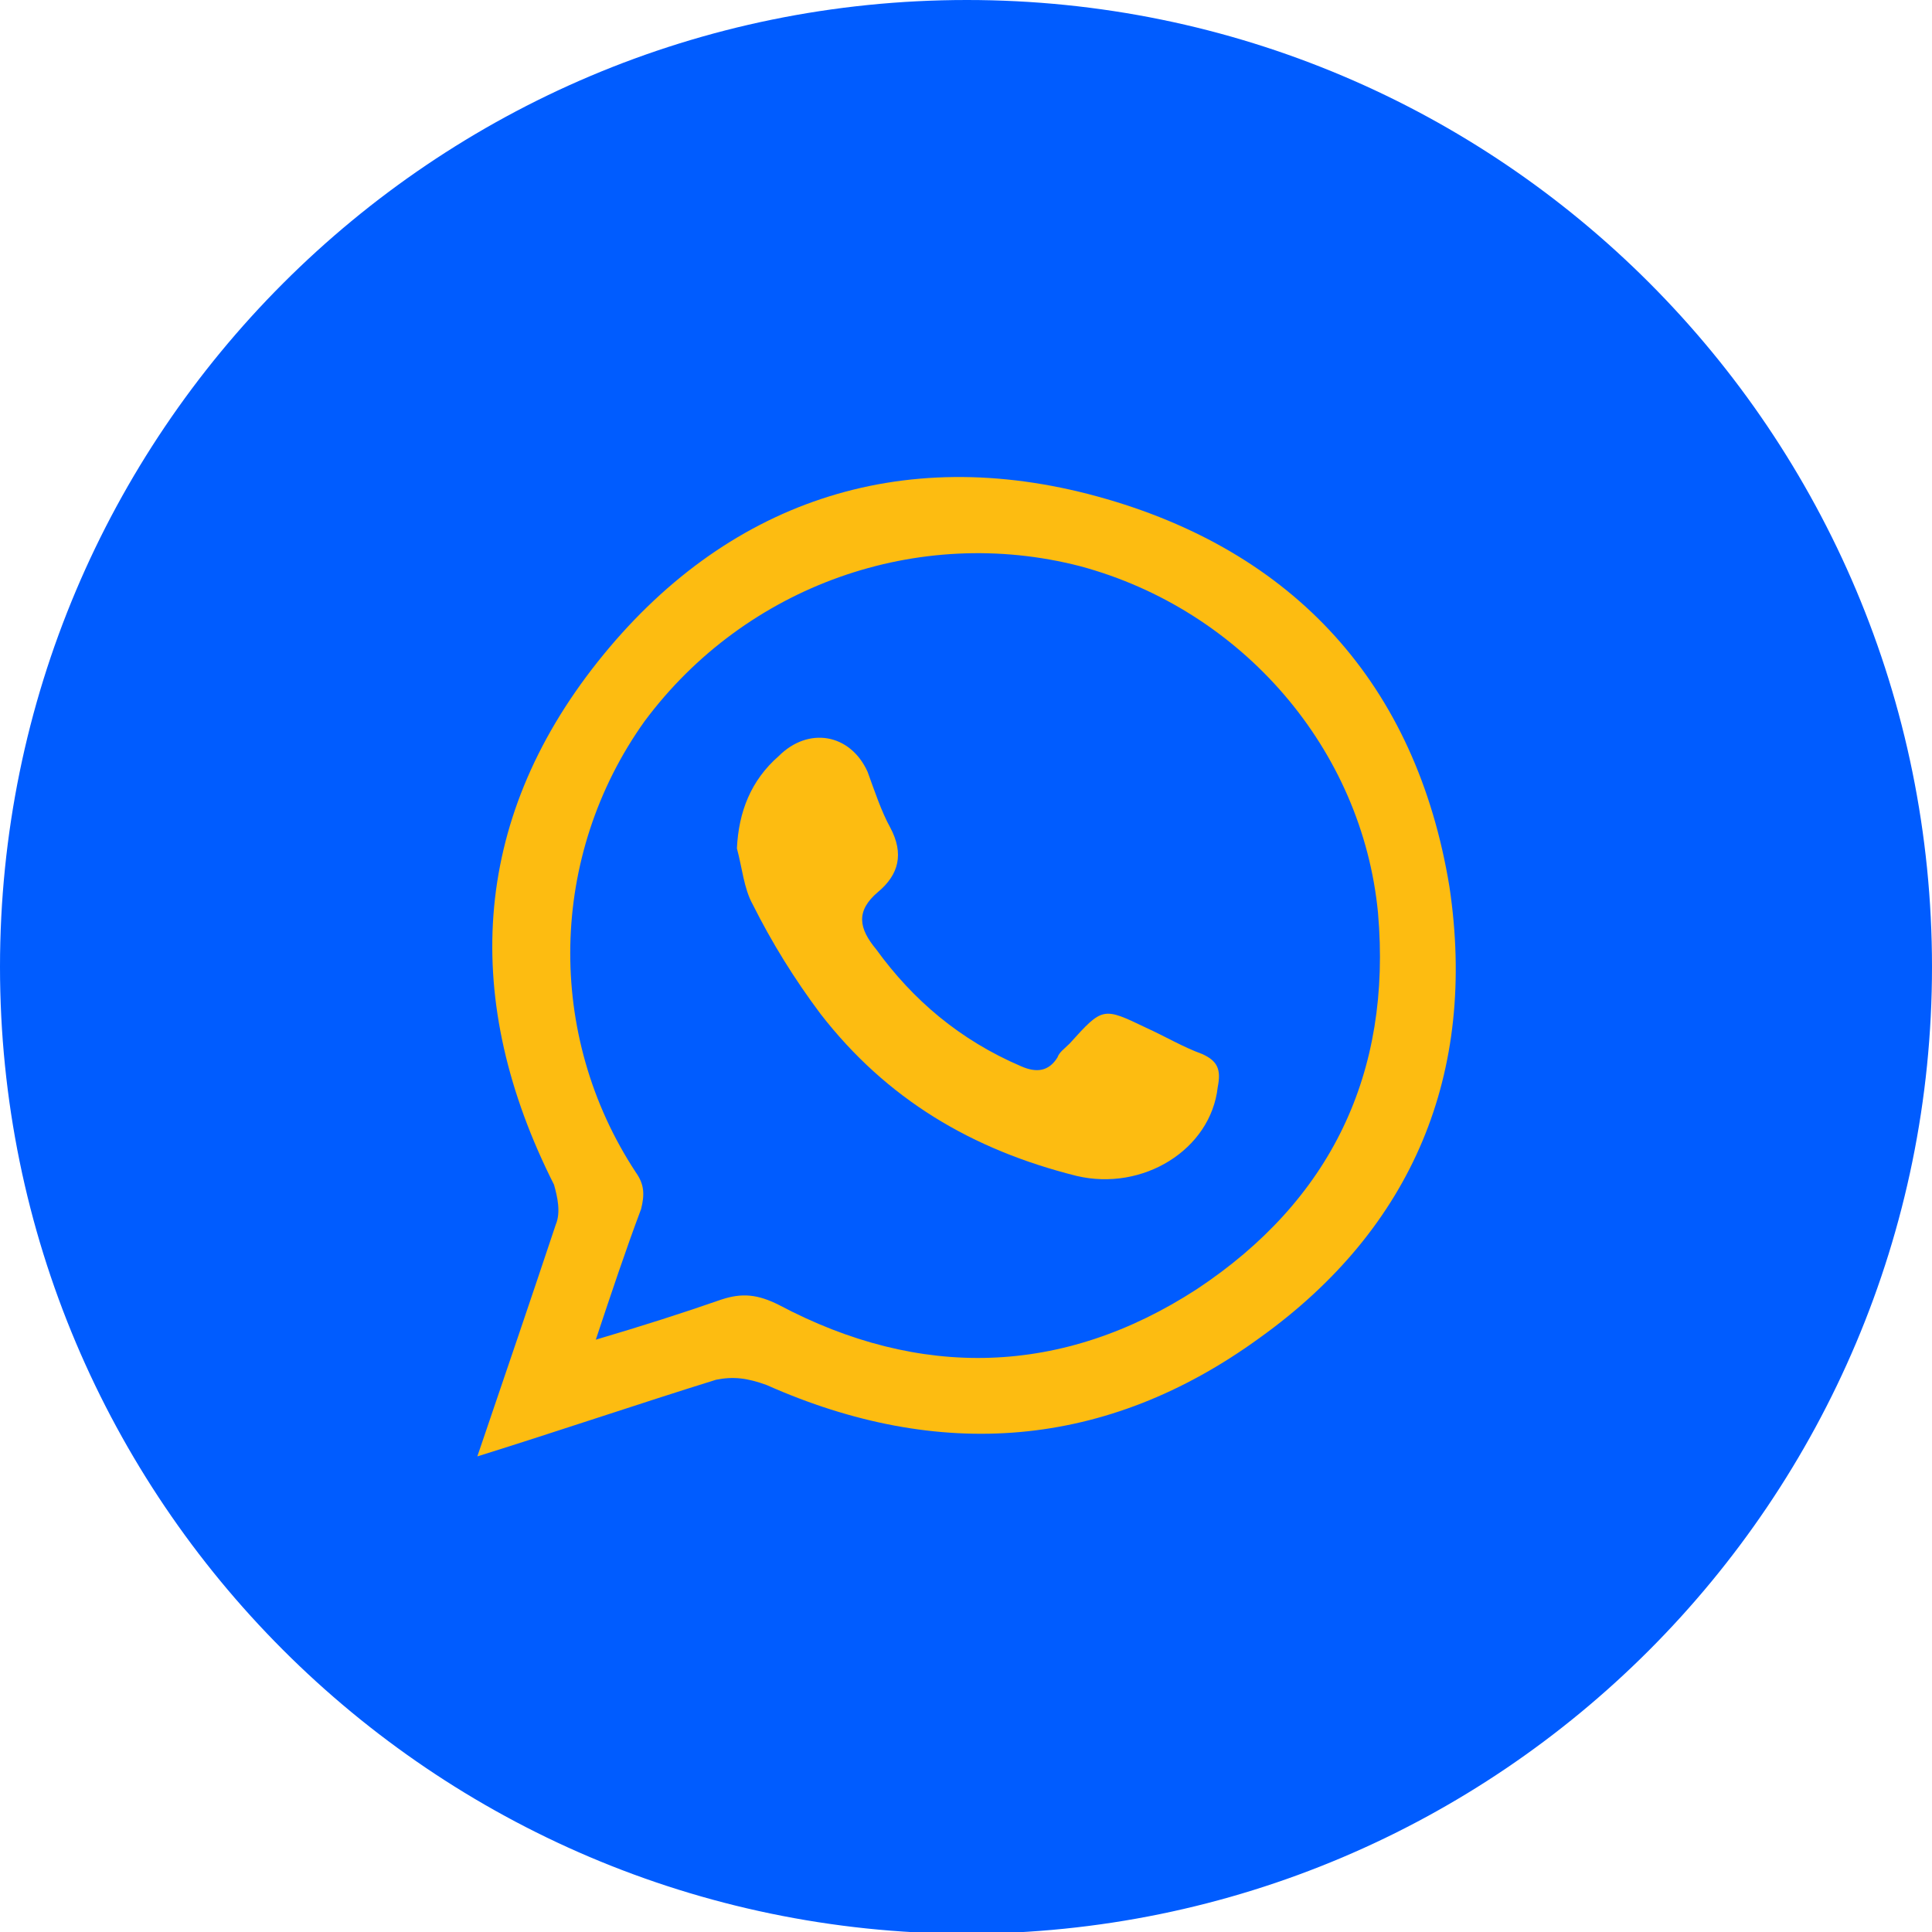
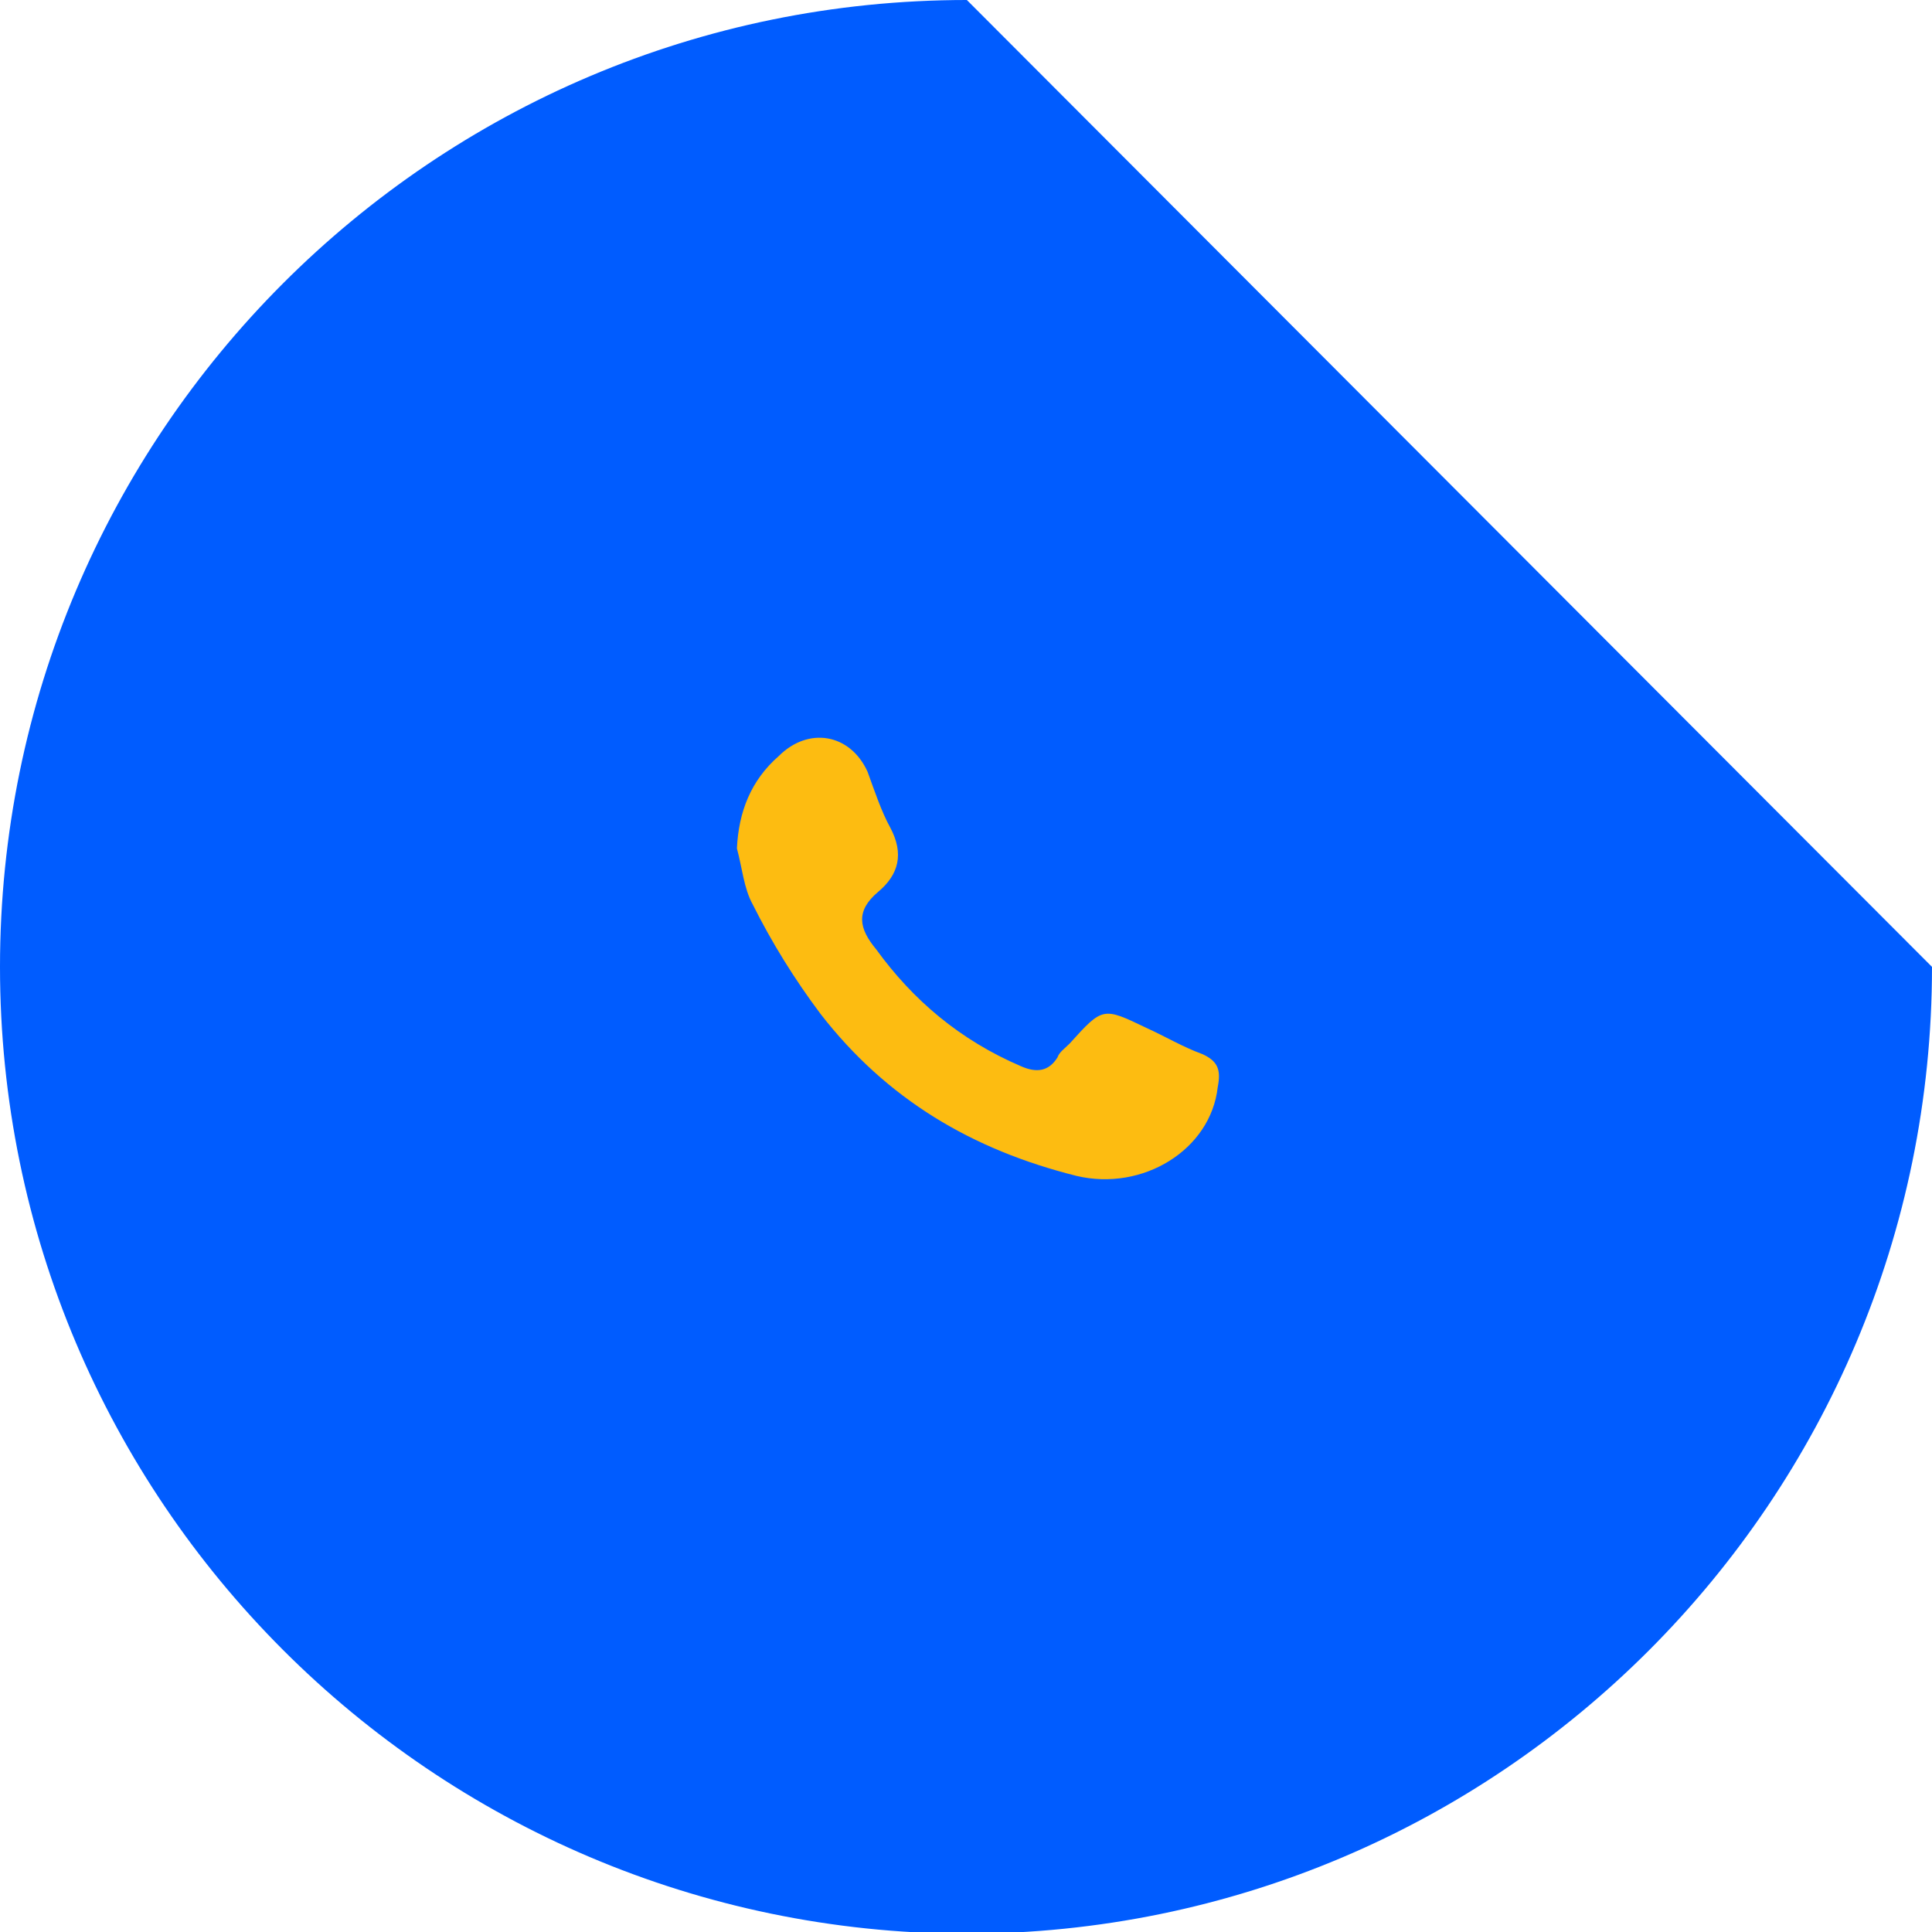
<svg xmlns="http://www.w3.org/2000/svg" version="1.1" id="Camada_1" x="0px" y="0px" viewBox="0 0 110.9 110.9" style="enable-background:new 0 0 110.9 110.9;" xml:space="preserve">
  <style type="text/css"> .st0{fill:#005CFF;} .st1{fill:#FDBC11;} </style>
-   <path class="st0" d="M110.9,55.5c0,30.6-24.8,55.5-55.5,55.5C24.8,110.9,0,86.1,0,55.5S24.8,0,55.5,0C86.1,0,110.9,24.8,110.9,55.5" />
+   <path class="st0" d="M110.9,55.5c0,30.6-24.8,55.5-55.5,55.5C24.8,110.9,0,86.1,0,55.5S24.8,0,55.5,0" />
  <g>
-     <path class="st1" d="M27.4,83.6c1.6-4.7,3.1-9.1,4.5-13.3c0.3-0.7,0.1-1.6-0.1-2.3c-5.3-10.5-4.8-20.8,2.5-30S51.7,25.4,63,28.5 s18.3,10.8,20.2,22.4c1.6,10.7-2.1,19.6-10.9,25.9c-8.8,6.4-18.4,7.1-28.3,2.7c-1.1-0.4-1.9-0.5-2.9-0.3 C36.6,80.6,32.2,82.1,27.4,83.6z M34.2,76.9c2.7-0.8,4.9-1.5,7.2-2.3c1.2-0.4,2.1-0.3,3.3,0.3c8.1,4.3,16.3,4.1,24-0.9 c7.7-5.1,11.2-12.4,10.4-21.6C78.2,43,71.3,35,62,32.5c-9.3-2.4-19.2,1.1-25,8.9c-5.5,7.7-5.7,18-0.5,25.9c0.5,0.7,0.5,1.3,0.3,2.1 C35.9,71.8,35.1,74.2,34.2,76.9z" />
    <path class="st1" d="M42.3,48.7c0.1-2.1,0.8-3.9,2.4-5.3c1.7-1.7,4.1-1.3,5.1,0.9c0.4,1.1,0.8,2.3,1.3,3.2c0.8,1.5,0.5,2.7-0.7,3.7 c-1.3,1.1-1.1,2.1-0.1,3.3c2.1,2.9,4.8,5.2,8.3,6.7c0.9,0.4,1.6,0.3,2.1-0.5c0.1-0.3,0.4-0.5,0.7-0.8c1.9-2.1,1.9-2.1,4.4-0.9 c1.1,0.5,2.1,1.1,3.2,1.5c0.9,0.4,1.1,0.9,0.9,1.9c-0.4,3.6-4.3,6-8.1,5.1c-6-1.5-10.9-4.4-14.7-9.3c-1.5-2-2.8-4.1-3.9-6.3 C42.7,51,42.6,49.8,42.3,48.7z" />
  </g>
</svg>